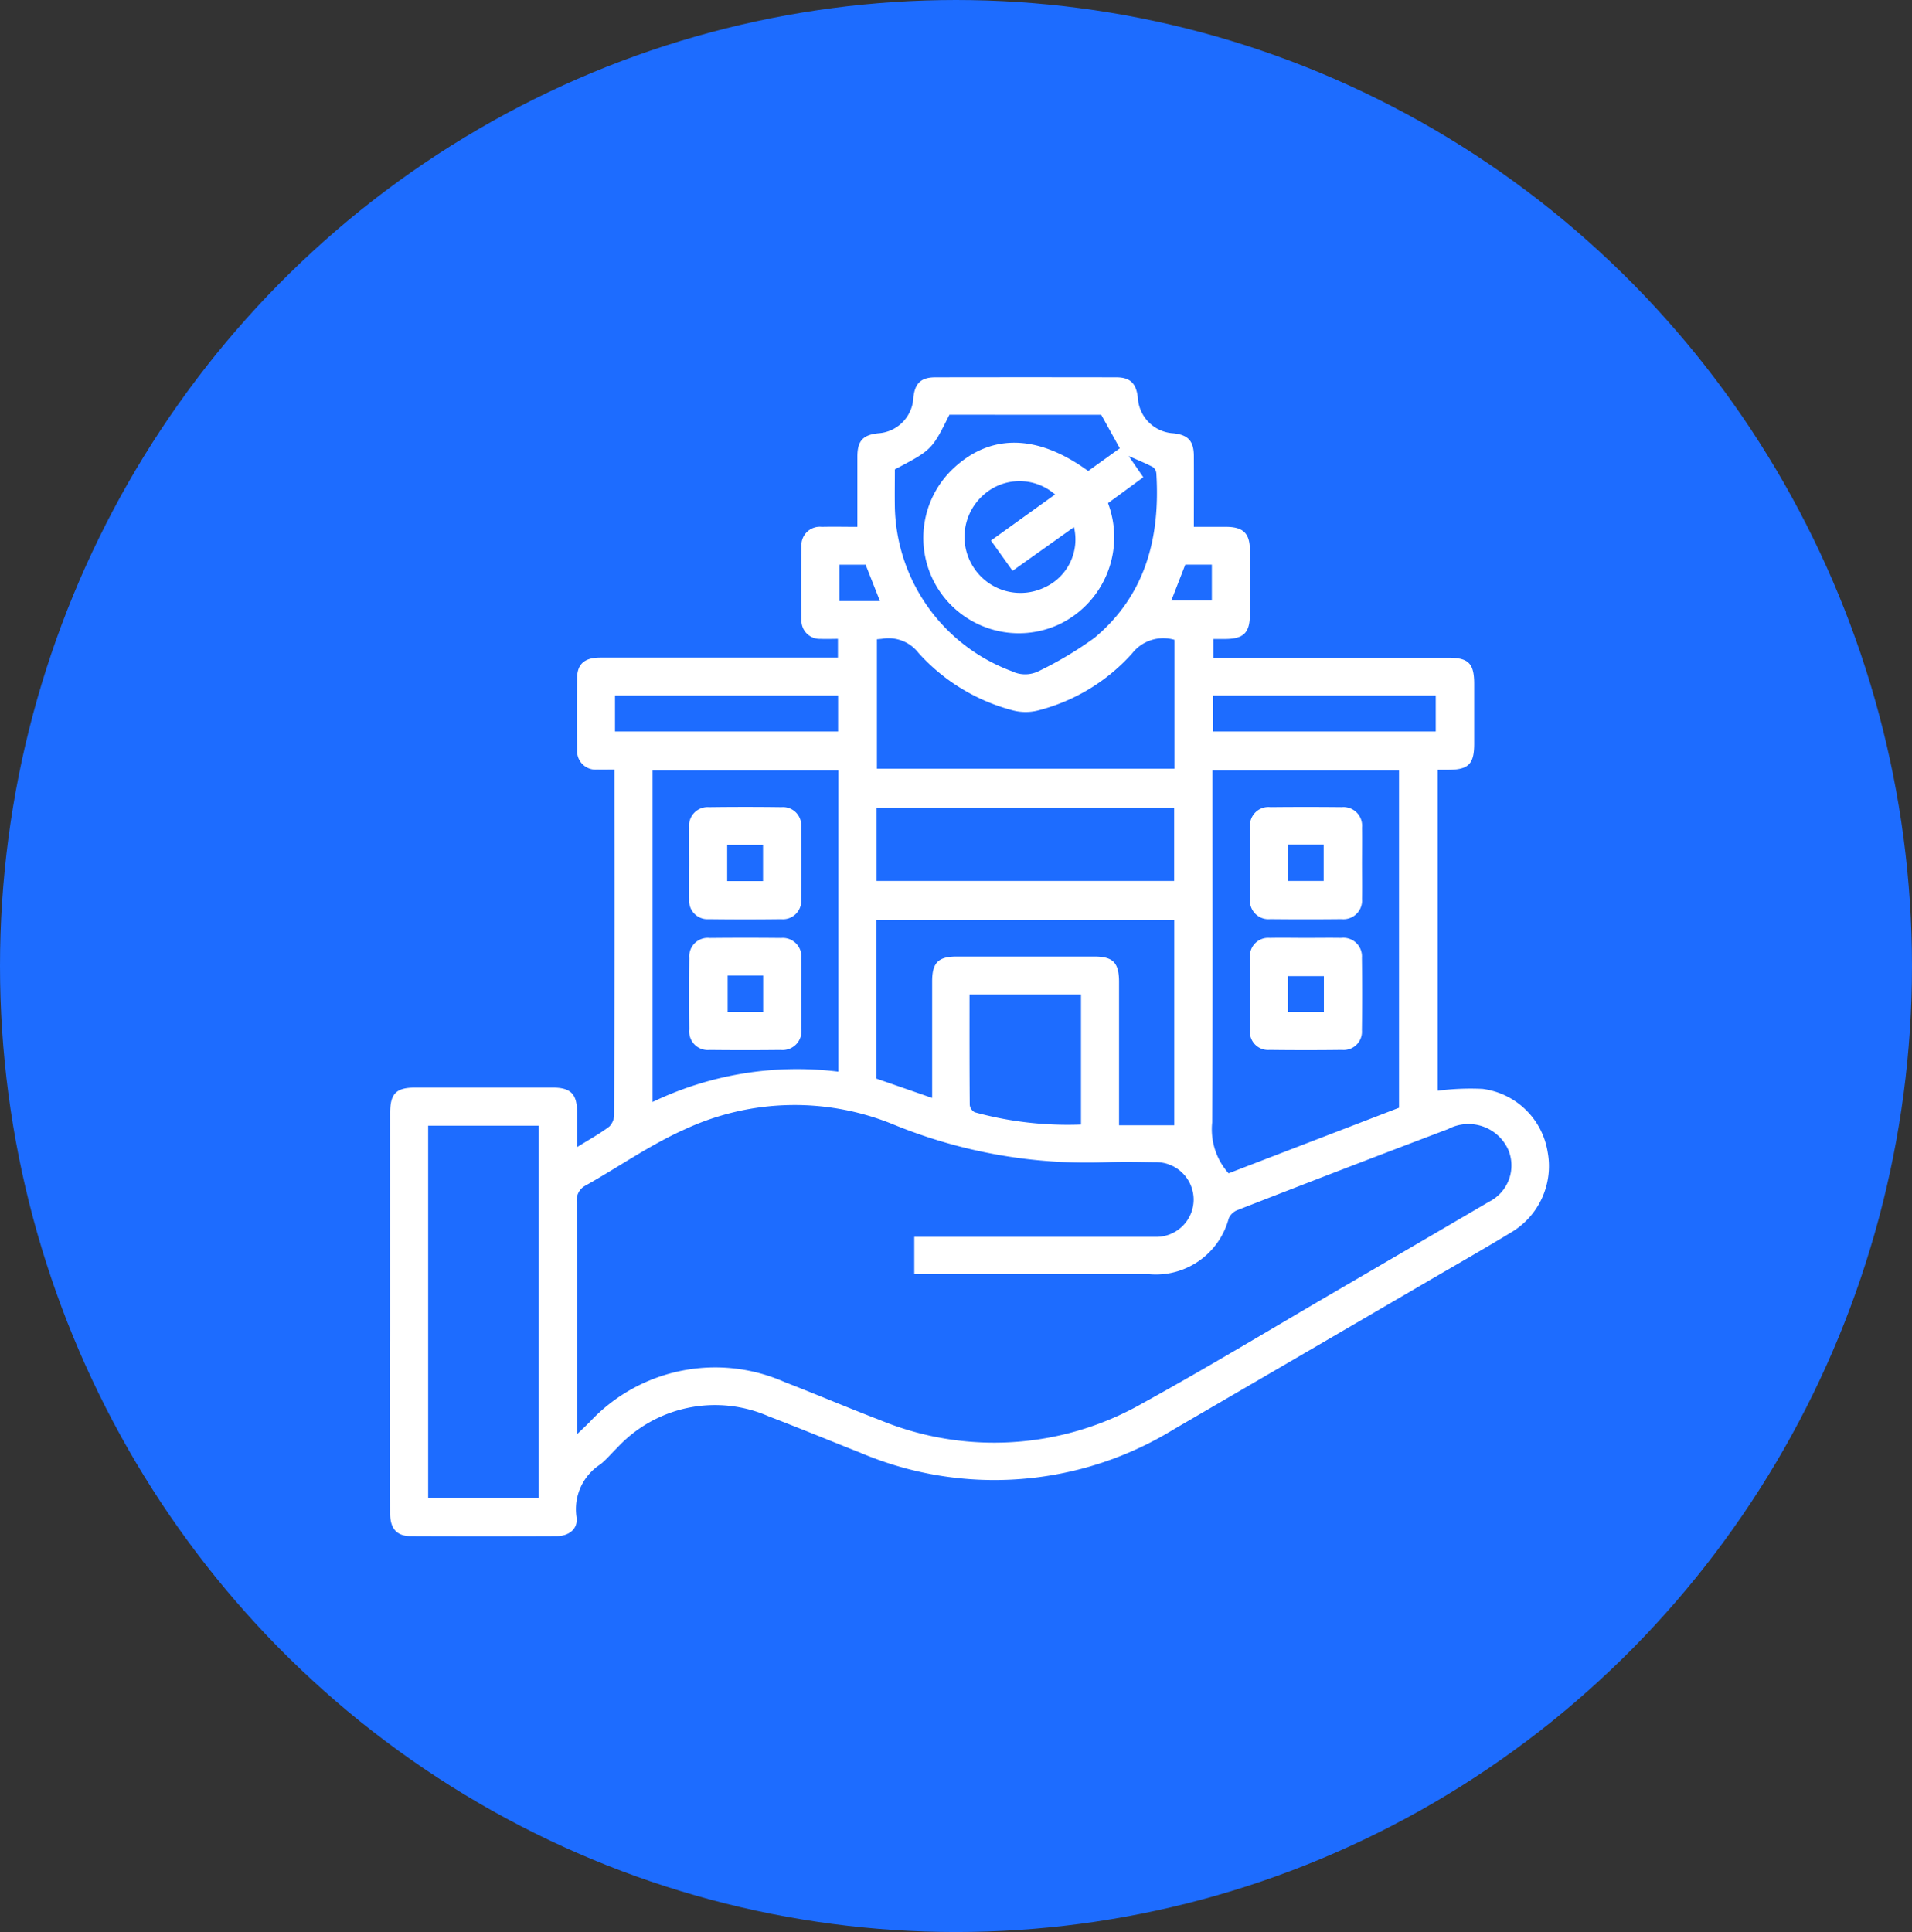
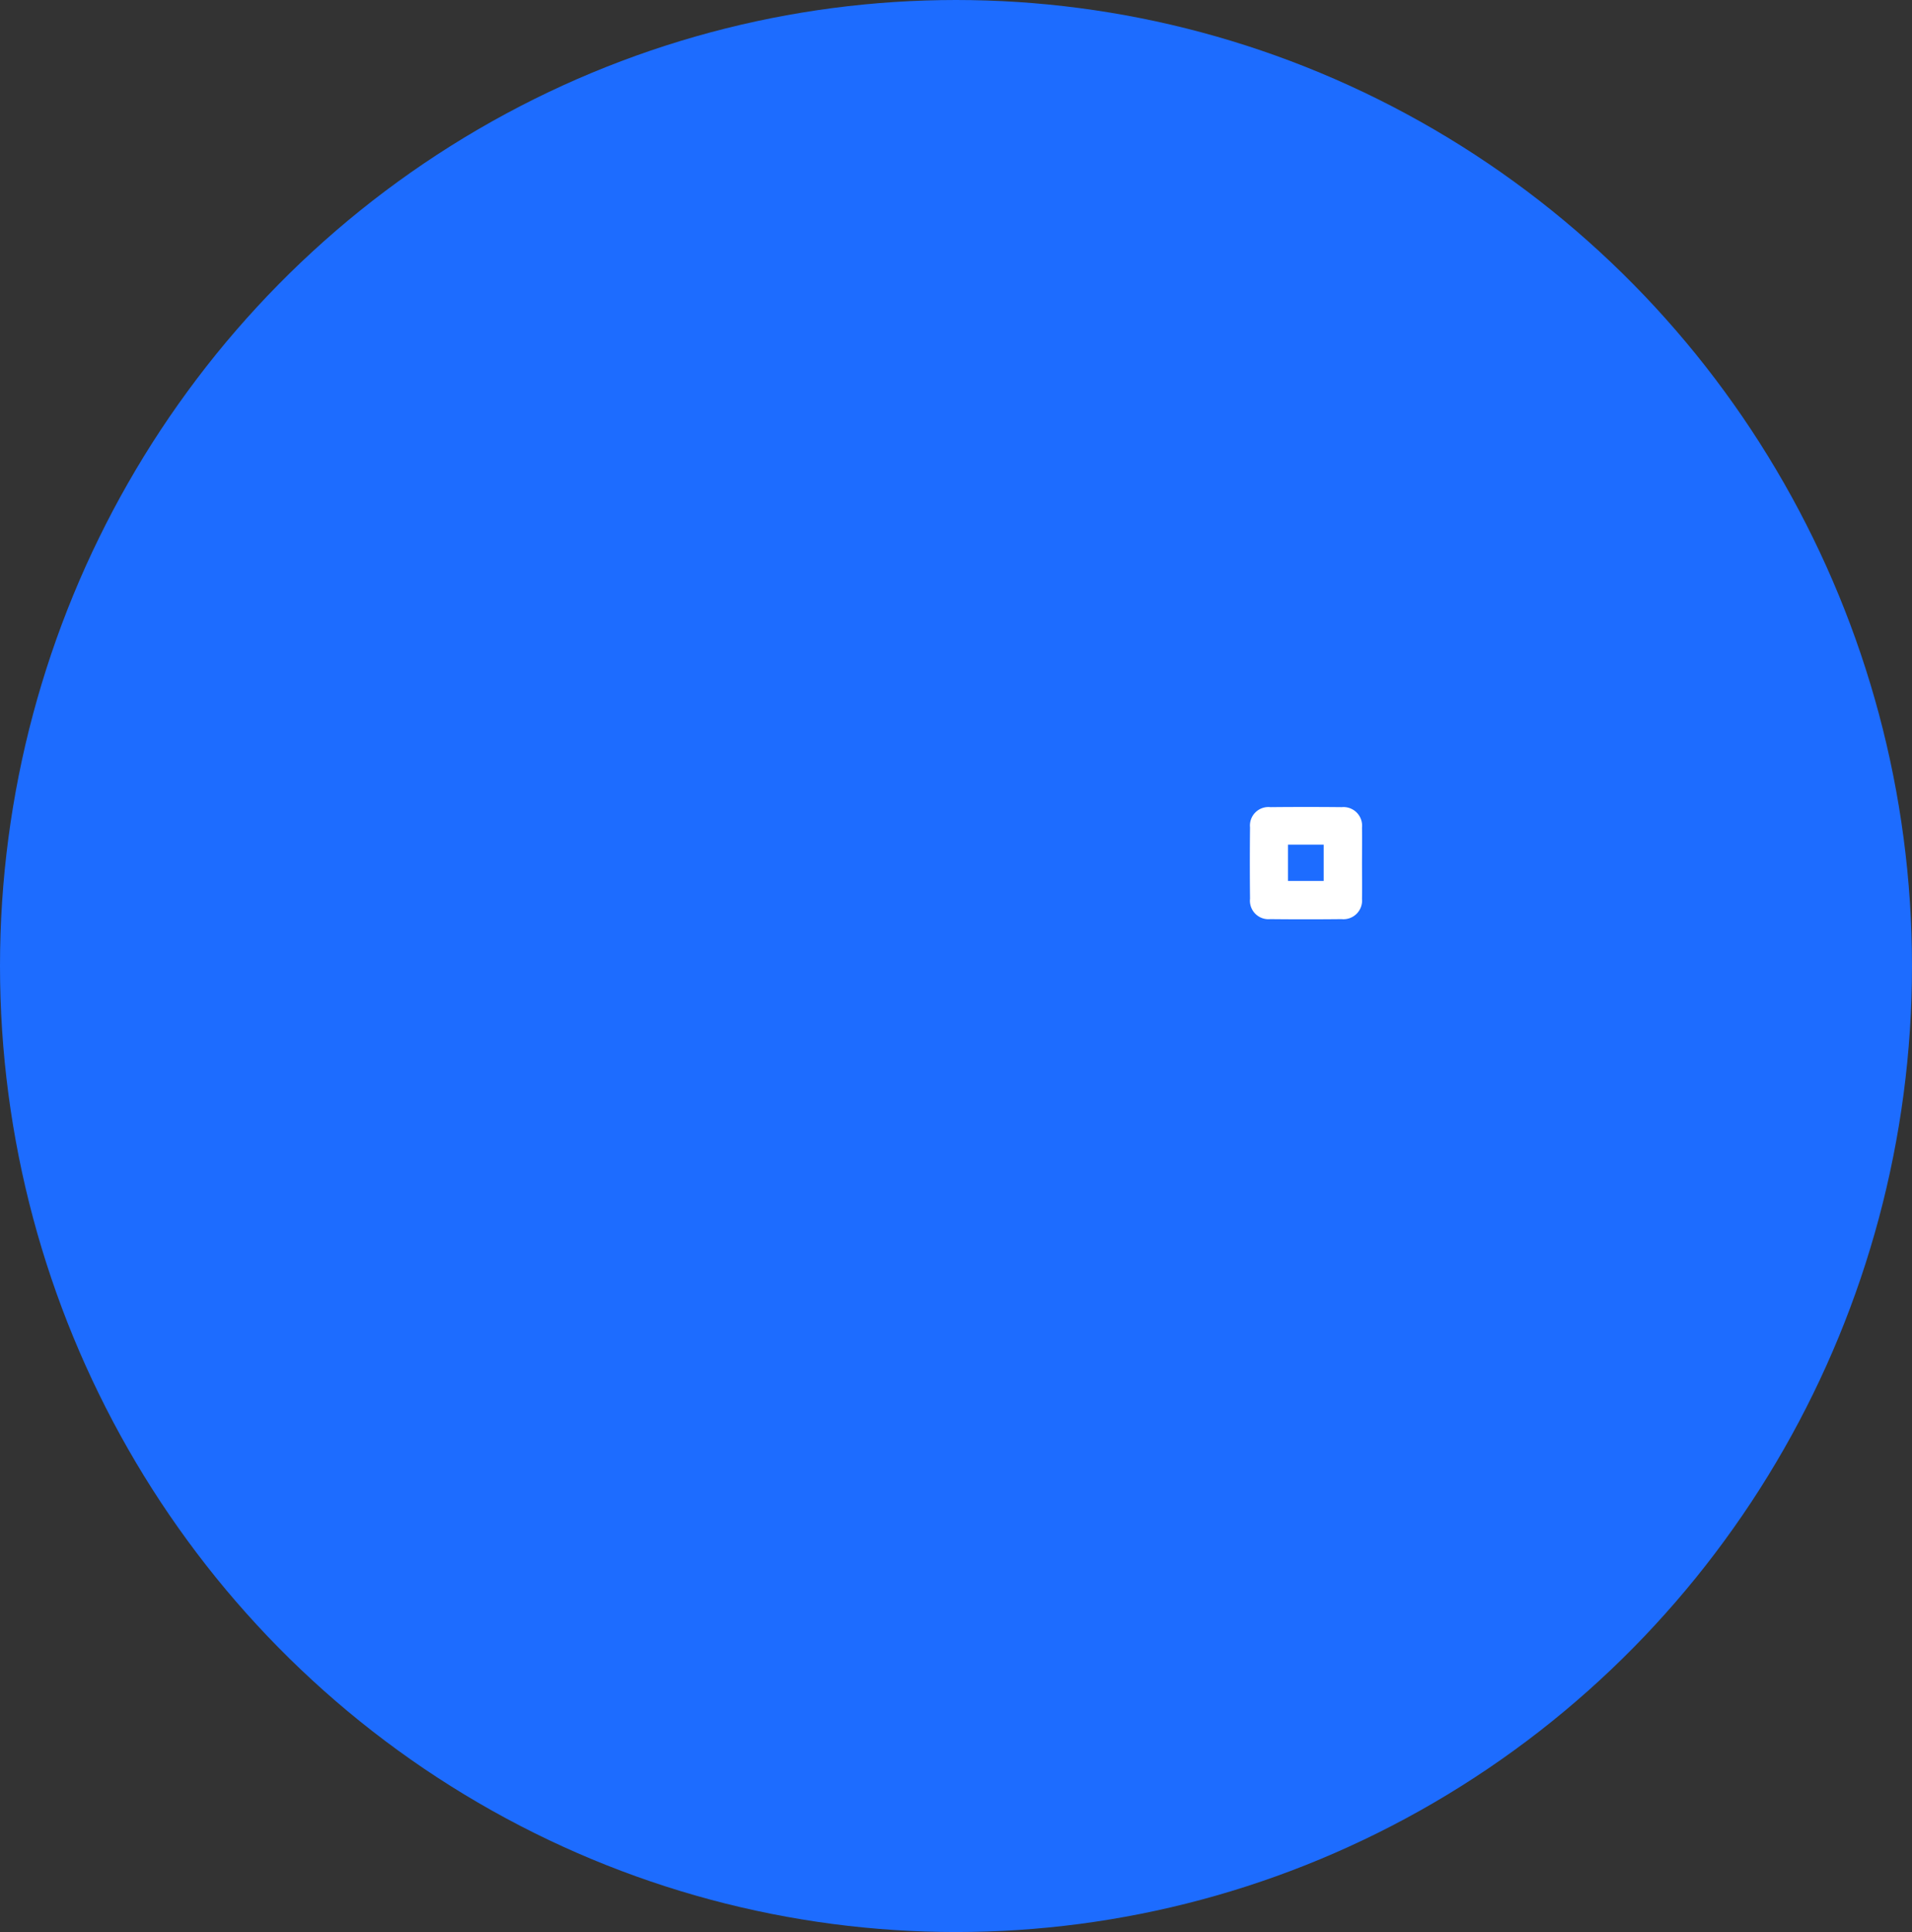
<svg xmlns="http://www.w3.org/2000/svg" width="96" height="97" viewBox="0 0 96 97">
  <rect x="0" y="0" width="96" height="97" fill="#333333" stroke="none" />
  <defs>
    <style>.a{fill:#1d6cff;}.b{fill:#fff;}</style>
  </defs>
  <g transform="translate(-302 -3626)">
    <ellipse class="a" cx="48" cy="48.5" rx="48" ry="48.5" transform="translate(302 3626)" />
-     <path class="b" d="M-1662.483-2474c.621-.388,1.153-.68,1.631-1.043a.9.9,0,0,0,.236-.641q.019-7.742.01-15.484v-1.789c-.306,0-.589.01-.872,0a.927.927,0,0,1-1-.986q-.025-1.818,0-3.636c.01-.686.389-1,1.159-1q5.629,0,11.259,0h.675v-.94c-.3,0-.583.013-.87,0a.918.918,0,0,1-.961-.964q-.027-1.848,0-3.695a.922.922,0,0,1,1.018-.965c.6-.014,1.2,0,1.79,0,0-1.213,0-2.363,0-3.513,0-.8.269-1.1,1.046-1.184a1.885,1.885,0,0,0,1.766-1.795c.077-.716.383-1.014,1.1-1.015q4.545-.008,9.09,0c.7,0,1,.305,1.081,1.031a1.889,1.889,0,0,0,1.782,1.779c.745.081,1.025.384,1.029,1.143.006,1.152,0,2.3,0,3.553.52,0,1.075,0,1.631,0,.848.006,1.178.326,1.183,1.162.006,1.075,0,2.151,0,3.226,0,.926-.309,1.235-1.221,1.243-.193,0-.386,0-.616,0v.939h11.778c1.039,0,1.32.281,1.321,1.318q0,1.5,0,2.991c0,1.038-.279,1.315-1.32,1.321h-.512v16.111a12.765,12.765,0,0,1,2.253-.092,3.8,3.8,0,0,1,3.266,3.159,3.868,3.868,0,0,1-1.847,4.055c-1.352.821-2.726,1.605-4.092,2.4q-6.426,3.749-12.855,7.493a17.206,17.206,0,0,1-15.7,1.166c-1.542-.611-3.076-1.242-4.625-1.836a6.7,6.7,0,0,0-7.6,1.585c-.28.272-.533.578-.834.823a2.676,2.676,0,0,0-1.206,2.64c.092.593-.364.966-.994.969q-3.665.015-7.33,0c-.7,0-1.032-.377-1.033-1.131q-.007-4.6,0-9.208,0-5.455,0-10.909c0-.967.3-1.27,1.25-1.271q3.46,0,6.92,0c.886,0,1.207.319,1.213,1.19C-1662.48-2475.243-1662.483-2474.681-1662.483-2474Zm0,14.413c.27-.258.448-.425.623-.6a8.614,8.614,0,0,1,9.8-2.018c1.6.619,3.181,1.294,4.784,1.907a15.034,15.034,0,0,0,13.169-.832c3.3-1.817,6.524-3.772,9.78-5.669q3.821-2.226,7.637-4.462a2.036,2.036,0,0,0,.967-2.6,2.191,2.191,0,0,0-3.025-1.046q-5.31,2.009-10.6,4.076a.793.793,0,0,0-.415.411,3.788,3.788,0,0,1-3.982,2.8h-11.806v-1.877h.749q5.658,0,11.316,0a1.877,1.877,0,0,0,1.961-1.892,1.884,1.884,0,0,0-1.939-1.856c-.8-.011-1.6-.031-2.4,0a25.58,25.58,0,0,1-10.75-1.9,13.076,13.076,0,0,0-10.441.242c-1.737.772-3.32,1.885-4.985,2.823a.821.821,0,0,0-.455.838c.015,3.675.009,7.35.009,11.025Zm41.271-33.328h-9.366v.736c0,5.645.016,11.29-.015,16.935a3.314,3.314,0,0,0,.824,2.558l8.557-3.292Zm-43.19,36.537v-18.7h-5.557v18.7Zm15.038-36.536h-9.327v16.646a16.782,16.782,0,0,1,9.327-1.522Zm1.916,15.474,2.795.97c0-2,0-3.931,0-5.863,0-.924.309-1.235,1.224-1.236q3.458,0,6.916,0c.944,0,1.242.308,1.243,1.277q0,3.253,0,6.506v.689h2.772v-10.3h-14.95Zm.021-22.063v6.5h14.94v-6.468a1.984,1.984,0,0,0-2.123.679,9.477,9.477,0,0,1-4.687,2.857,2.537,2.537,0,0,1-1.3.008,9.657,9.657,0,0,1-4.739-2.883,1.9,1.9,0,0,0-1.816-.716C-1647.232-2499.513-1647.309-2499.51-1647.426-2499.5Zm3.64-11.267c-.875,1.759-.875,1.759-2.739,2.742,0,.633-.011,1.277,0,1.921a9,9,0,0,0,5.869,8.211,1.525,1.525,0,0,0,1.347,0,18.5,18.5,0,0,0,2.8-1.669c2.571-2.146,3.315-5.043,3.113-8.264a.44.44,0,0,0-.178-.318c-.369-.192-.755-.349-1.213-.554l.737,1.068-1.773,1.3a4.846,4.846,0,0,1-2.453,6.084,4.8,4.8,0,0,1-5.976-1.627,4.784,4.784,0,0,1,.622-6.159c1.878-1.8,4.253-1.78,6.812.089l1.587-1.141-.932-1.682Zm-3.656,23.406h14.94v-3.682h-14.94Zm4.666,5.7c0,1.882-.005,3.713.011,5.545a.481.481,0,0,0,.254.369,17.617,17.617,0,0,0,5.332.614v-6.528Zm-6.6-15.01h-11.2v1.805h11.2Zm18.822,1.805h11.186v-1.805h-11.186Zm-7.927-11.9a2.714,2.714,0,0,0-3.583.013,2.806,2.806,0,0,0-.5,3.662,2.8,2.8,0,0,0,3.561.99,2.645,2.645,0,0,0,1.471-3.026l-3.082,2.194-1.086-1.52Zm-8.793,5.349-.718-1.821h-1.32v1.821Zm15.331-1.825-.7,1.8h2.034v-1.8Z" transform="translate(1993.456 6157.594)" />
    <path class="b" d="M-1390.764-2372.064c0,.586.012,1.173,0,1.76a.936.936,0,0,1-1.029,1.018q-1.789.019-3.577,0a.93.93,0,0,1-1.016-1.028q-.02-1.789,0-3.578a.928.928,0,0,1,1.027-1.016q1.788-.019,3.577,0a.934.934,0,0,1,1.018,1.027C-1390.753-2373.276-1390.764-2372.67-1390.764-2372.064Zm-3.715-.961v1.823h1.791v-1.823Z" transform="translate(1761.149 6041.432)" />
-     <path class="b" d="M-1393.575-2332.973c.586,0,1.173-.01,1.759,0a.934.934,0,0,1,1.045,1q.025,1.818,0,3.636a.917.917,0,0,1-1,.987q-1.818.023-3.636,0a.916.916,0,0,1-.986-1q-.023-1.818,0-3.636a.919.919,0,0,1,1-.987C-1394.787-2332.986-1394.181-2332.973-1393.575-2332.973Zm-.916,3.72h1.811v-1.8h-1.811Z" transform="translate(1761.151 6006.062)" />
-     <path class="b" d="M-1576.056-2372.107c0-.586-.01-1.173,0-1.759a.932.932,0,0,1,1-1.044q1.818-.024,3.635,0a.916.916,0,0,1,.987,1q.023,1.818,0,3.636a.917.917,0,0,1-1,.987q-1.818.023-3.636,0a.921.921,0,0,1-.986-1C-1576.069-2370.9-1576.056-2371.5-1576.056-2372.107Zm1.907-.907v1.815h1.8v-1.815Z" transform="translate(1912.66 6041.435)" />
-     <path class="b" d="M-1570.437-2330.13c0,.567.008,1.134,0,1.7a.949.949,0,0,1-1.035,1.072q-1.788.02-3.577,0a.93.93,0,0,1-1.012-1.032q-.019-1.789,0-3.577a.928.928,0,0,1,1.031-1.012q1.788-.019,3.577,0a.934.934,0,0,1,1.014,1.031C-1570.427-2331.343-1570.438-2330.736-1570.437-2330.13Zm-3.7-.965v1.825h1.783v-1.825Z" transform="translate(1912.671 6006.072)" />
  </g>
</svg>